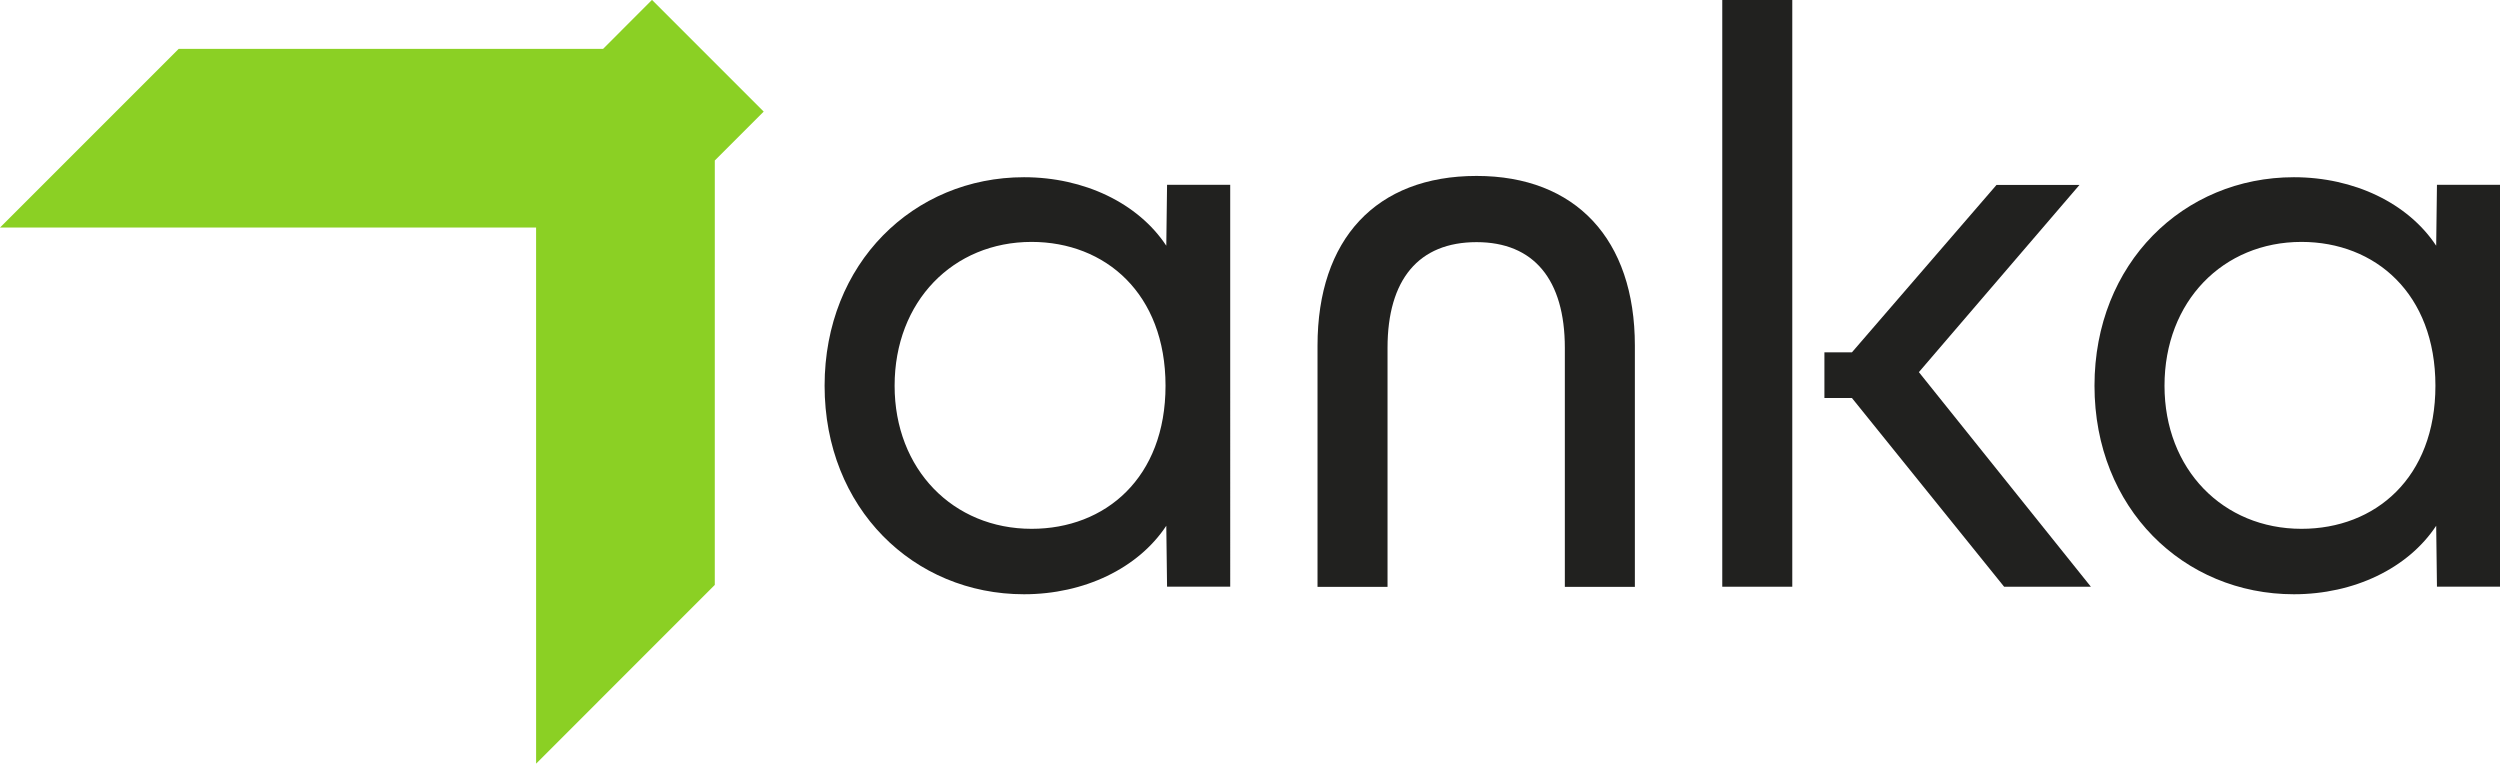
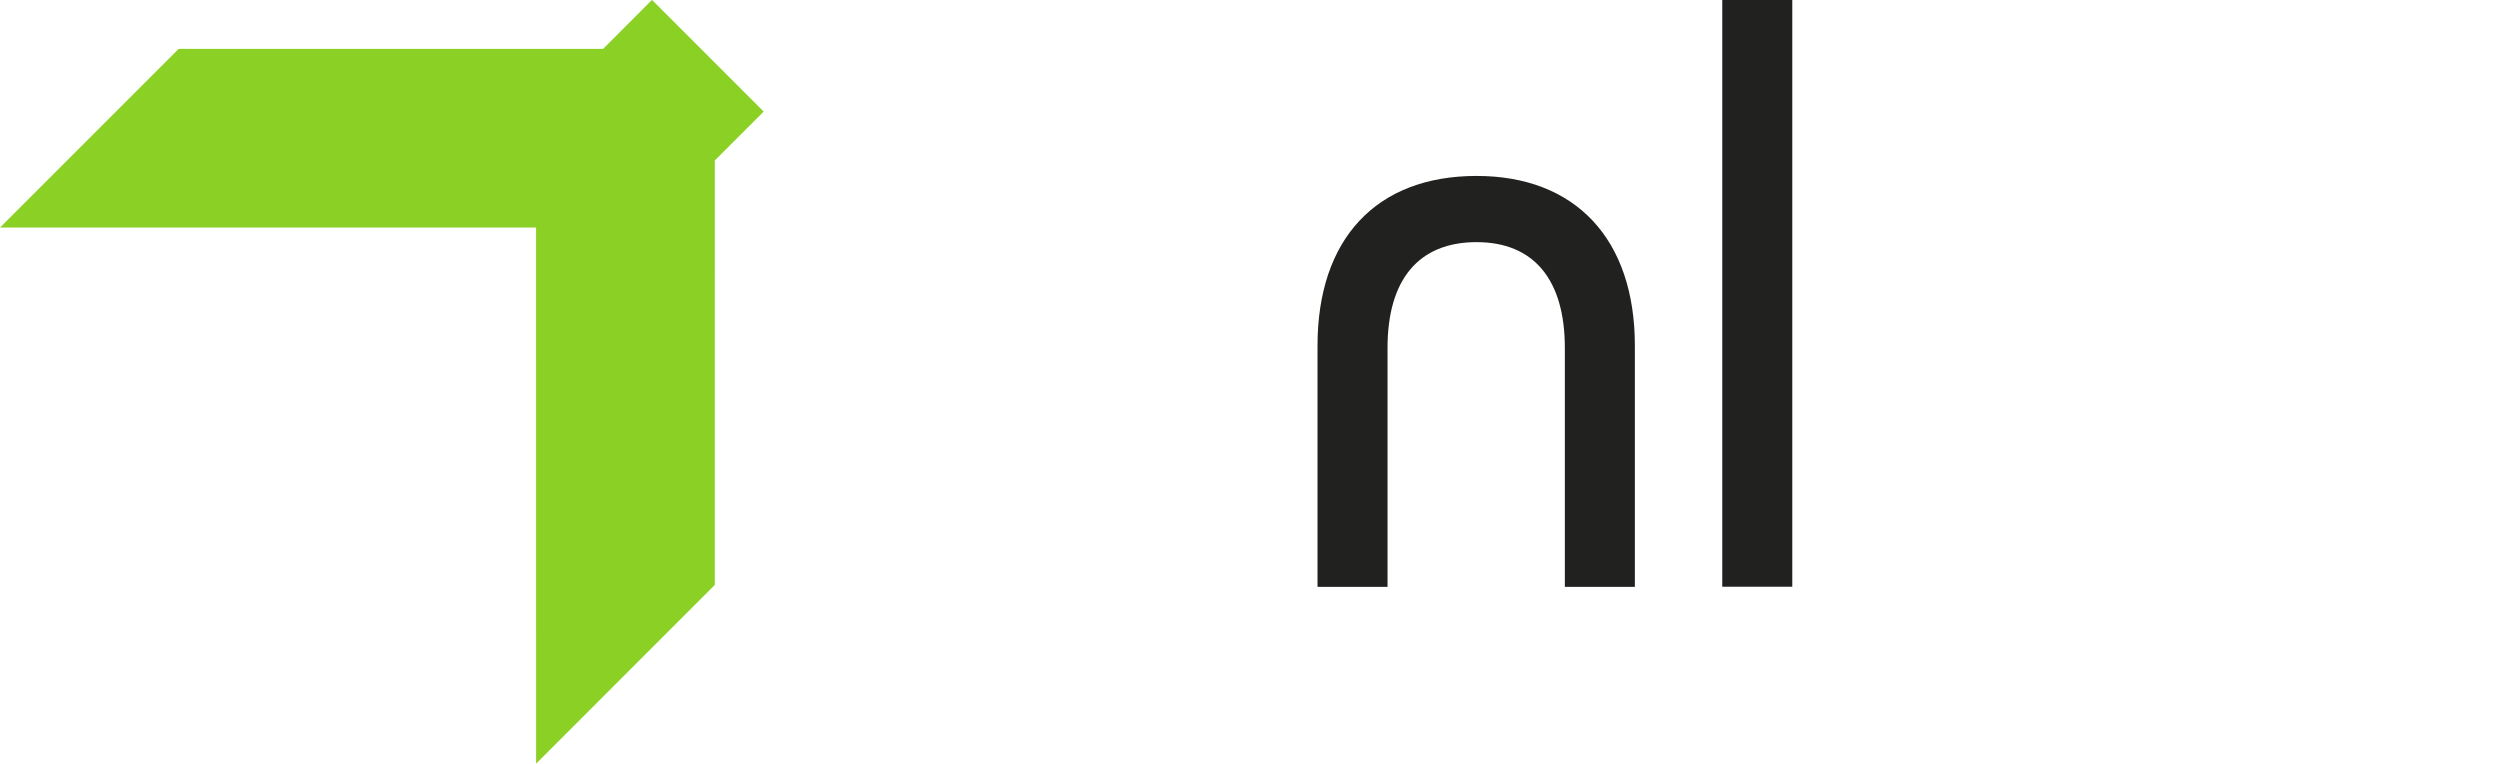
<svg xmlns="http://www.w3.org/2000/svg" xmlns:ns1="http://www.inkscape.org/namespaces/inkscape" xmlns:ns2="http://sodipodi.sourceforge.net/DTD/sodipodi-0.dtd" width="56.357mm" height="17.216mm" viewBox="0 0 56.357 17.216" version="1.1" id="svg1" ns1:version="1.4.2 (ebf0e940d0, 2025-05-08)" ns2:docname="logo.svg">
  <ns2:namedview id="namedview1" pagecolor="#ffffff" bordercolor="#000000" borderopacity="0.25" ns1:showpageshadow="2" ns1:pageopacity="0.0" ns1:pagecheckerboard="0" ns1:deskcolor="#d1d1d1" ns1:document-units="mm" ns1:zoom="1.4727721" ns1:cx="95.058836" ns1:cy="26.820172" ns1:window-width="2560" ns1:window-height="1380" ns1:window-x="0" ns1:window-y="0" ns1:window-maximized="1" ns1:current-layer="layer1" />
  <defs id="defs1">
    <clipPath clipPathUnits="userSpaceOnUse" id="clipPath506">
      <path d="M 0,575.433 H 1150.866 V 0 H 0 Z" transform="translate(-107.449,-492.033)" id="path506" />
    </clipPath>
    <clipPath clipPathUnits="userSpaceOnUse" id="clipPath508">
      <path d="M 0,575.433 H 1150.866 V 0 H 0 Z" transform="translate(-188.596,-492.033)" id="path508" />
    </clipPath>
    <clipPath clipPathUnits="userSpaceOnUse" id="clipPath520">
      <path d="M 0,575.433 H 1150.866 V 0 H 0 Z" transform="translate(-135.883,-514.582)" id="path520" />
    </clipPath>
    <clipPath clipPathUnits="userSpaceOnUse" id="clipPath522">
      <path d="M 0,575.433 H 1150.866 V 0 H 0 Z" transform="translate(-156.056,-500.392)" id="path522" />
    </clipPath>
    <clipPath clipPathUnits="userSpaceOnUse" id="clipPath524">
      <path d="M 0,575.433 H 1150.866 V 0 H 0 Z" transform="translate(-164.148,-502.044)" id="path524" />
    </clipPath>
  </defs>
  <g ns1:label="Layer 1" ns1:groupmode="layer" id="layer1" transform="translate(-77.499,-128.691)">
    <path id="path504" d="m 91.095,129.792 -9.568,3.5e-4 -4.028,4.028 12.085,3.5e-4 3.5e-4,12.085 4.028,-4.029 3.5e-4,-9.568 1.102,-1.102 -2.518,-2.518 z" style="fill:#8bd024;fill-opacity:1;fill-rule:nonzero;stroke:none;stroke-width:0.353" />
-     <path id="path505" d="m 0,0 c 4.714,0 8.553,3.256 8.553,9.137 0,5.88 -3.839,9.185 -8.553,9.185 -5.006,0 -8.748,-3.791 -8.748,-9.185 C -8.748,3.791 -5.006,0 0,0 m -13.219,9.137 c 0,7.824 5.686,13.316 12.733,13.316 3.839,0 7.29,-1.653 9.088,-4.374 l 0.049,3.888 h 4.033 V -3.693 H 8.651 L 8.602,0.195 c -1.798,-2.722 -5.249,-4.374 -9.088,-4.374 -7.047,0 -12.733,5.491 -12.733,13.316" style="fill:#21211f;fill-opacity:1;fill-rule:nonzero;stroke:none" transform="matrix(0.353,0,0,-0.353,100.754,140.612)" clip-path="url(#clipPath506)" />
-     <path id="path507" d="m 0,0 c 4.714,0 8.553,3.256 8.553,9.137 0,5.88 -3.839,9.185 -8.553,9.185 -5.006,0 -8.748,-3.791 -8.748,-9.185 C -8.748,3.791 -5.006,0 0,0 m -13.219,9.137 c 0,7.824 5.686,13.316 12.733,13.316 3.839,0 7.29,-1.653 9.088,-4.374 l 0.049,3.888 h 4.033 V -3.693 H 8.651 L 8.602,0.195 c -1.798,-2.722 -5.249,-4.374 -9.088,-4.374 -7.047,0 -12.733,5.491 -12.733,13.316" style="fill:#21211f;fill-opacity:1;fill-rule:nonzero;stroke:none" transform="matrix(0.353,0,0,-0.353,129.381,140.612)" clip-path="url(#clipPath508)" />
    <path id="path519" d="M 0,0 C 6.318,0 10.109,-4.033 10.109,-10.837 V -26.243 H 5.637 v 15.26 c 0,4.374 -1.992,6.755 -5.637,6.755 -3.694,0 -5.686,-2.381 -5.686,-6.755 v -15.26 h -4.471 v 15.406 C -10.157,-4.033 -6.415,0 0,0" style="fill:#21211f;fill-opacity:1;fill-rule:nonzero;stroke:none" transform="matrix(0.353,0,0,-0.353,110.785,132.657)" clip-path="url(#clipPath520)" />
    <path id="path521" d="M 0,0 V 2.916 25.417 H -4.471 V -12.052 H 0 Z" style="fill:#21211f;fill-opacity:1;fill-rule:nonzero;stroke:none" transform="matrix(0.353,0,0,-0.353,117.902,137.663)" clip-path="url(#clipPath522)" />
-     <path id="path523" d="M 0,0 10.255,11.955 H 4.957 L -4.276,1.264 h -1.757 v -2.916 h 1.757 l 9.72,-12.053 h 5.54 z" style="fill:#21211f;fill-opacity:1;fill-rule:nonzero;stroke:none" transform="matrix(0.353,0,0,-0.353,120.756,137.08)" clip-path="url(#clipPath524)" />
  </g>
</svg>